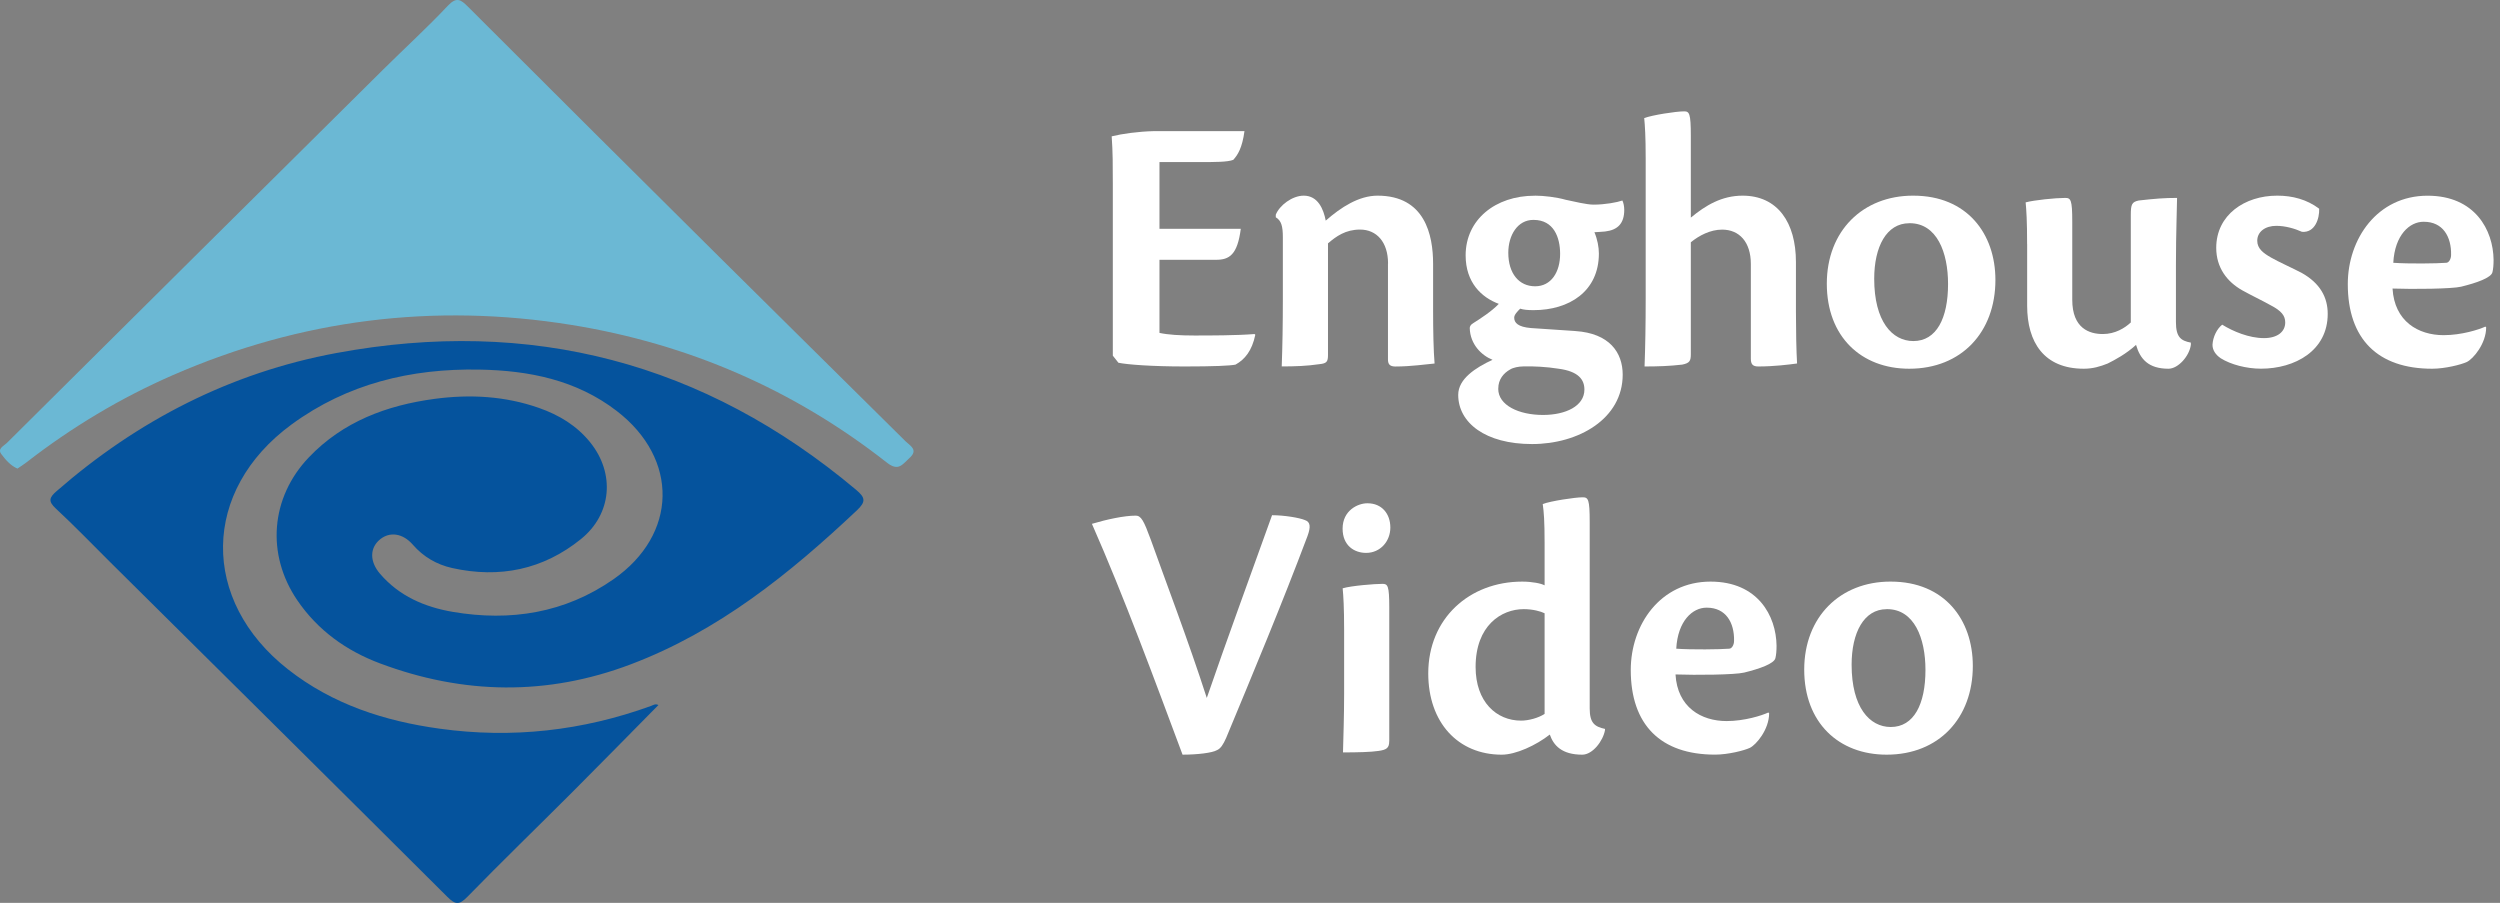
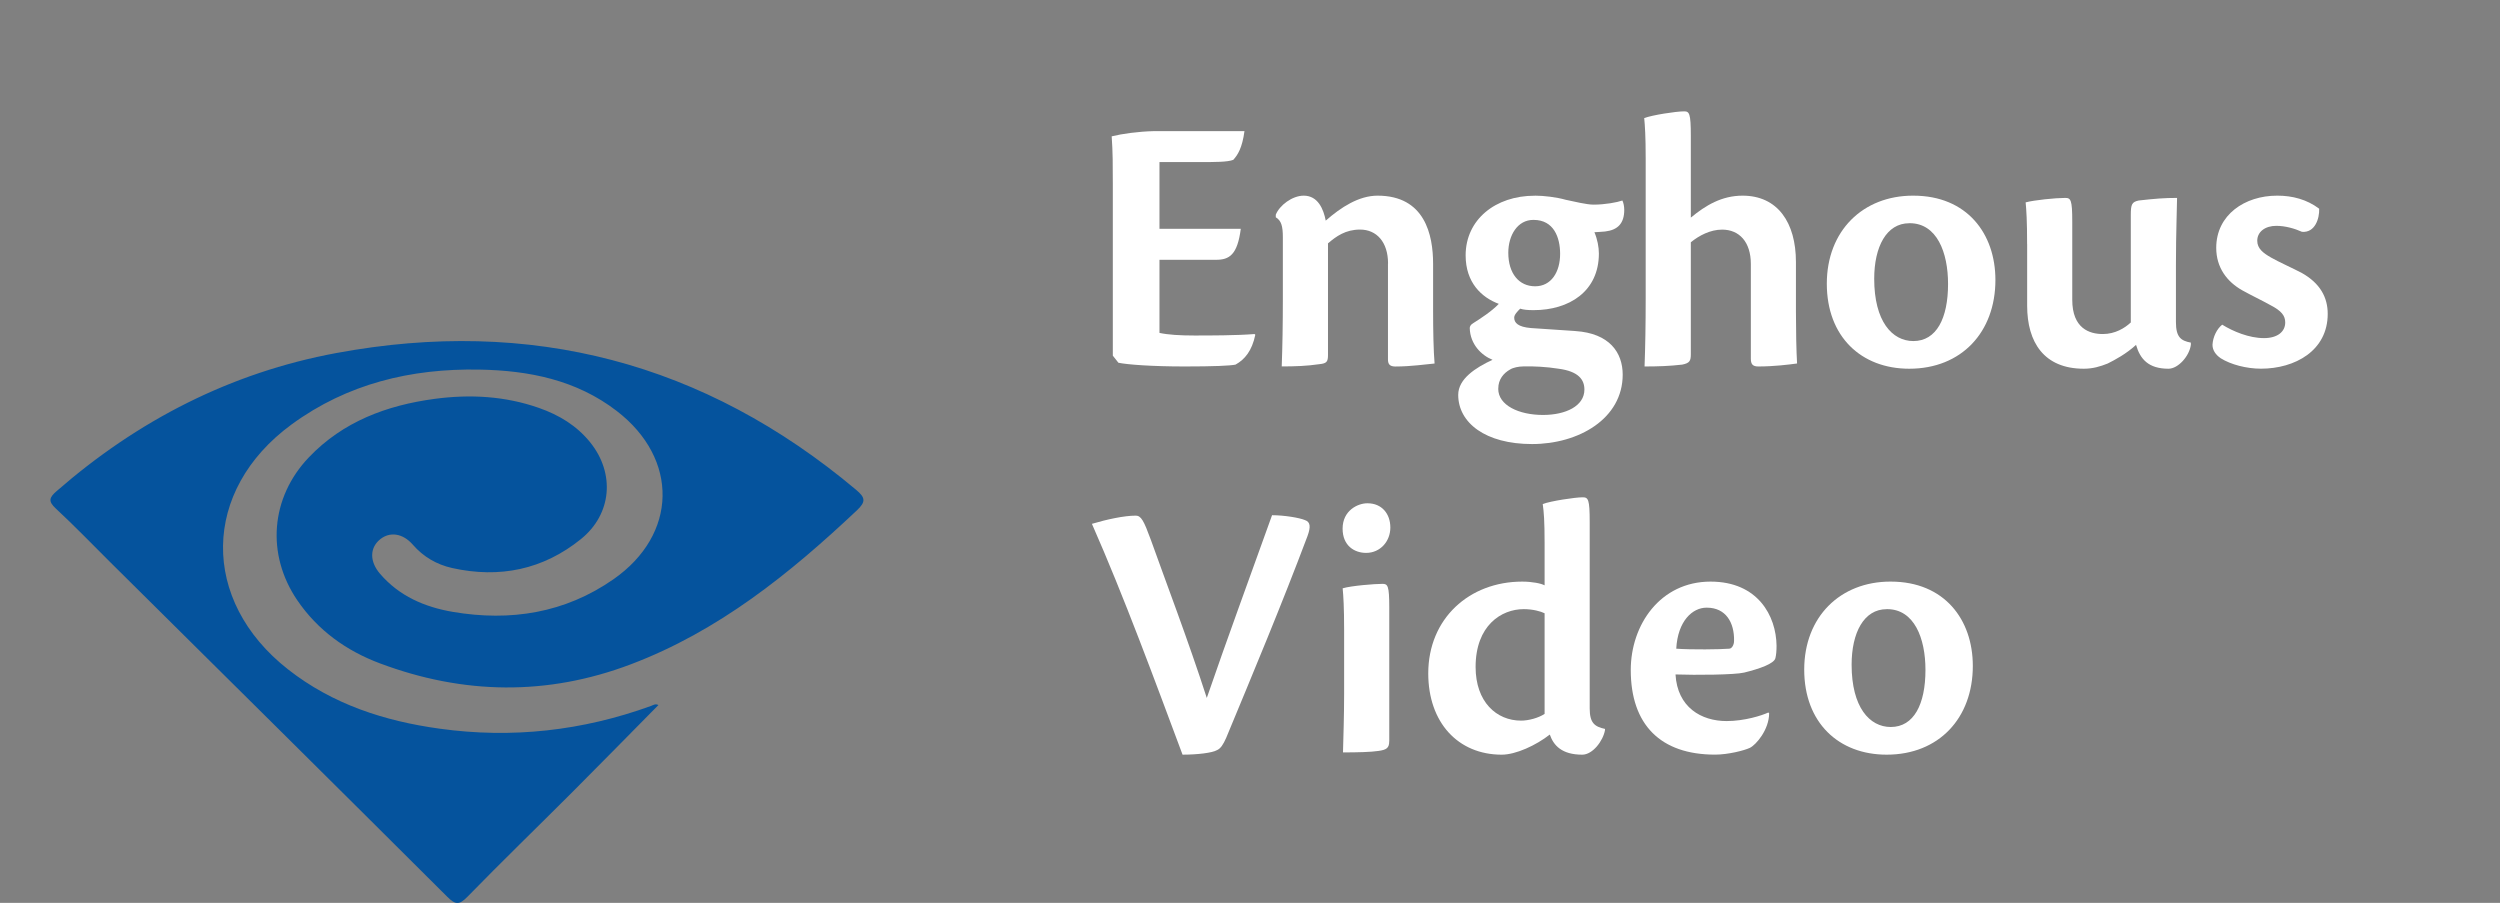
<svg xmlns="http://www.w3.org/2000/svg" id="b" viewBox="0 0 576.51 208.21">
  <rect x="0" y="0" width="576.51" height="208.21" fill="#808080" stroke="none" />
  <defs>
    <style>.c{fill:#6bb8d4;}.c,.d{fill-rule:evenodd;}.c,.d,.e{stroke-width:0px;}.d{fill:#05539d;}.e{fill:#fff;}</style>
  </defs>
  <path class="d" d="m151.84,162.58c-6.63,6.71-13.23,13.45-19.89,20.12-8.04,8.04-16.21,15.95-24.15,24.09-1.88,1.93-2.79,1.88-4.67,0-25.85-25.77-51.8-51.46-77.72-77.16-4.16-4.13-8.23-8.37-12.53-12.35-1.83-1.7-1.53-2.54.18-4.03,18.7-16.31,40.13-27.32,64.5-31.84,44.79-8.32,84.86,2.15,119.86,31.54,2.17,1.82,2.28,2.76.16,4.76-15.5,14.61-31.91,27.84-52.13,35.49-19.29,7.3-38.61,6.98-57.82-.22-7.76-2.91-14.35-7.61-19.09-14.58-7.18-10.57-6.16-23.67,2.68-32.93,7.88-8.26,17.98-12.01,29.01-13.49,8.15-1.09,16.24-.66,24.08,2.1,4.59,1.61,8.65,4.05,11.76,7.89,5.79,7.15,5.06,16.57-2.11,22.35-8.73,7.05-18.77,9.1-29.69,6.67-3.57-.8-6.63-2.57-9.09-5.4-2.31-2.65-5.33-3.04-7.56-1.19-2.38,1.97-2.41,5.09.02,7.92,4.43,5.16,10.31,7.68,16.82,8.79,13.26,2.25,25.82.26,36.98-7.51,14.86-10.35,15.15-27.78.78-38.83-9.32-7.17-20.27-9.34-31.72-9.54-15.72-.28-30.42,3.25-43.26,12.65-20.79,15.22-21.1,40.59-.81,56.49,10.27,8.05,22.21,11.91,34.96,13.67,16.68,2.31,32.91.49,48.72-5.24.54-.2,1.05-.6,1.74-.2" />
-   <path class="c" d="m4.03,108.07c-1.67-.75-2.76-2.07-3.73-3.36-.94-1.25.58-1.87,1.26-2.54C30.5,73.41,59.46,44.68,88.44,15.96c4.93-4.88,10.06-9.57,14.81-14.61,2.04-2.17,3.01-1.46,4.71.24,19.37,19.38,38.8,38.7,58.25,58,14.18,14.07,28.41,28.09,42.6,42.16,1.07,1.06,3.07,1.98.87,3.92-1.58,1.4-2.47,3.12-5.15,1.02-21.5-16.88-45.9-27.43-72.81-31.77-31.66-5.1-62.36-1.27-91.84,11.58-12.12,5.29-23.36,12.04-33.8,20.14-.65.51-1.36.94-2.06,1.42" />
  <path class="e" d="m256.62,42.28c0-4.13,0-7.22-.26-10.84,2.41-.6,6.19-1.12,9.72-1.2h20.9c-.52,3.87-1.55,5.5-2.58,6.62-1.29.52-4.21.52-8.08.52h-8.94v15.39h18.75c-.77,6.02-2.67,7.14-5.68,7.14h-13.07v16.86c1.98.43,4.73.6,8,.6,3.53,0,9.8,0,13.93-.34l.17.17c-.77,3.7-2.41,5.68-4.56,6.88-1.2.26-5.07.43-11.7.43-7.57,0-13.24-.43-15.31-.86l-1.29-1.63v-39.73Z" />
  <path class="e" d="m320.09,60.77c0-4.99-2.67-7.83-6.45-7.83-3.35,0-5.5,1.55-7.4,3.18v25.71c0,1.55-.26,1.98-1.98,2.15-2.92.43-5.59.52-8.69.52.17-4.56.26-9.8.26-15.65v-14.1c0-2.58-.34-3.87-1.63-4.64v-.6c.86-2.15,3.78-4.39,6.45-4.39,3.27,0,4.56,3.1,5.07,5.76,3.53-3.1,7.65-5.76,11.95-5.76,10.92,0,12.81,9.03,12.81,15.74v10.84c0,4.47.09,9.2.34,12.13-1.98.17-5.42.69-9.03.69-1.29,0-1.72-.52-1.72-1.63v-22.1Z" />
  <path class="e" d="m354.01,45.12c1.98,0,4.9.34,7.05.95,2.06.43,4.82,1.12,6.45,1.12,2.58,0,5.42-.52,6.62-.95.26.52.43,1.38.43,2.15,0,3.1-1.46,4.64-4.39,4.99-.6.09-1.55.09-2.49.17.69,1.63,1.03,3.44,1.03,4.9,0,8.77-6.88,13.07-15.05,13.07-1.38,0-2.32-.09-3.1-.34-.6.6-1.38,1.38-1.38,2.06,0,1.2.86,2.15,3.87,2.41,3.44.26,6.88.43,10.23.69,7.91.52,10.92,4.99,10.92,10.06,0,10.15-10.15,16-20.9,16s-17.03-4.9-17.03-11.35c0-3.7,4.04-6.28,7.91-8.08-2.58-1.03-5.16-3.61-5.25-7.31,0-.34.17-.77.77-1.12,1.63-1.03,4.3-2.75,5.93-4.47-3.96-1.46-7.65-4.9-7.65-11.18,0-8.26,6.88-13.76,15.91-13.76h.09Zm-8.51,44.55c0,3.78,4.73,6.02,10.32,6.02,5.25,0,9.55-2.06,9.55-5.85,0-2.24-1.29-4.21-6.02-4.82-2.67-.43-5.85-.6-8.08-.52-1.03,0-2.32.26-3.01.69-1.55.86-2.75,2.32-2.75,4.39v.09Zm8.08-38.96c-3.61,0-5.76,3.53-5.76,7.57,0,4.82,2.49,7.74,6.19,7.74s5.76-3.27,5.76-7.48c0-3.78-1.46-7.83-6.11-7.83h-.09Z" />
  <path class="e" d="m389.9,50.19c3.44-2.84,7.14-5.07,11.95-5.07,8.08,0,12.3,6.19,12.3,15.31v11.44c0,4.39.09,9.03.26,11.95-1.89.26-5.33.69-8.94.69-1.29,0-1.72-.52-1.72-1.81v-21.84c0-5.07-2.67-7.91-6.62-7.91-2.75,0-5.33,1.38-7.22,2.92v25.8c0,1.55-.26,2.06-1.98,2.41-2.92.34-5.59.43-8.69.43.17-4.56.26-9.72.26-15.57v-32.42c0-5.16-.17-7.48-.34-9.29,1.81-.69,7.31-1.55,9.2-1.55,1.2,0,1.55.43,1.55,5.68v18.83Z" />
  <path class="e" d="m441.23,45.12c12.38,0,18.92,8.77,18.92,19.44,0,12.04-7.83,20.47-19.87,20.47-11.09,0-19.01-7.4-19.01-19.61s8.34-20.3,19.87-20.3h.09Zm-.95,6.36c-5.25,0-8.08,5.42-8.08,12.81,0,9.8,4.13,14.36,9.03,14.36,5.33,0,8-5.25,8-13.16,0-7.31-2.58-14.02-8.86-14.02h-.09Z" />
  <path class="e" d="m467.46,56.3c0-5.33-.17-7.91-.34-9.63,1.89-.52,6.88-1.03,9.12-1.03,1.29,0,1.63.43,1.63,5.42v18.06c0,6.62,3.96,7.91,7.05,7.91,2.84,0,5.07-1.38,6.45-2.67v-24.77c0-2.49.26-3.01,1.81-3.35,3.78-.43,5.93-.6,8.86-.6,0,1.81-.26,8-.26,15.48v13.16c0,3.44,1.12,4.3,3.44,4.73v.52c-.34,2.58-2.92,5.5-5.16,5.5-4.64,0-6.54-2.24-7.48-5.5-2.24,2.06-4.82,3.44-6.54,4.3-1.72.69-3.44,1.2-5.5,1.2-9.2,0-13.07-6.11-13.07-14.53v-14.19Z" />
  <path class="e" d="m525.18,45.12c3.44,0,6.79.86,9.63,3.01.09,2.24-.95,5.59-3.96,5.33-1.72-.77-3.87-1.38-5.93-1.38-2.58,0-4.39,1.38-4.39,3.44,0,1.81,1.38,2.84,3.18,3.87,1.63.95,5.07,2.49,7.05,3.53,4.3,2.41,6.02,5.68,6.02,9.46,0,8.51-7.57,12.64-15.39,12.64-3.35,0-6.97-.95-9.29-2.41-1.12-.77-1.89-1.81-1.89-3.1.09-1.81,1.03-3.7,2.24-4.64,2.49,1.55,6.19,3.1,9.63,3.1,3.1,0,4.9-1.46,4.9-3.61,0-1.55-.86-2.67-3.35-3.96-2.15-1.2-4.39-2.24-6.54-3.44-3.53-1.98-6.02-5.25-6.02-9.8,0-7.65,6.62-12.04,14.02-12.04h.09Z" />
-   <path class="e" d="m573.32,75.48c0,3.78-3.01,7.31-4.47,8-1.29.6-4.99,1.55-8,1.55-12.56,0-19.44-6.88-19.44-19.52,0-10.41,6.79-20.38,18.4-20.38,10.92,0,15.14,7.91,15.22,14.79,0,1.2-.09,2.15-.26,2.84-.26,1.29-3.7,2.49-7.22,3.35-2.15.52-11.09.6-15.82.43.43,7.57,5.93,10.75,11.78,10.75,4.13,0,8.17-1.29,9.63-1.98l.17.17Zm-14.45-24.34c-3.18,0-6.62,3.01-6.97,9.46,3.53.26,10.15.17,12.21,0,.6,0,1.12-.86,1.12-1.81.09-4.21-1.89-7.65-6.28-7.65h-.09Z" />
  <path class="e" d="m261.86,118.9c1.29,0,1.89,1.12,3.53,5.59,3.18,8.94,8.6,23.13,12.9,36.46,4.64-13.5,10.06-28.21,15.05-42.14,2.84,0,6.36.6,7.57,1.12,1.29.43,1.38,1.55.6,3.7-6.02,16-12.47,31.39-18.75,46.53-.69,1.55-1.29,2.49-2.15,2.84-1.03.6-4.39,1.03-7.91,1.03-6.36-17.03-13.5-36.46-20.9-53.23,3.44-1.03,7.48-1.89,10.06-1.89Z" />
  <path class="e" d="m315.37,116.06c3.27,0,5.25,2.41,5.25,5.59s-2.32,5.85-5.59,5.85c-2.67,0-5.42-1.63-5.42-5.59,0-4.21,3.53-5.85,5.68-5.85h.09Zm4.99,54.87c0,1.55-.6,1.98-2.49,2.24-1.72.26-4.82.34-8.17.34.09-3.53.26-8.51.26-13.5v-14.71c0-5.25-.17-7.91-.34-9.63,1.98-.6,7.4-1.03,9.2-1.03,1.2,0,1.55.43,1.55,5.42v30.87Z" />
  <path class="e" d="m356.19,125.17c0-4.99-.17-7.14-.43-8.94,1.81-.69,7.48-1.55,9.2-1.55,1.29,0,1.63.43,1.63,5.68v43c0,3.35,1.12,4.21,3.53,4.73v.26c-.43,2.49-2.84,5.68-5.25,5.68-4.73,0-6.62-2.15-7.48-4.64-3.18,2.49-7.83,4.64-11.09,4.64-10.06,0-16.94-7.4-16.94-18.75,0-12.64,9.46-21.16,21.67-21.16,2.32,0,4.39.43,5.16.86v-9.8Zm0,16.25c-.86-.43-2.67-.95-4.82-.95-5.16,0-11.09,3.78-11.09,13.33,0,8.08,4.82,12.38,10.49,12.38,1.72,0,3.96-.6,5.42-1.55v-23.22Z" />
  <path class="e" d="m407.97,164.47c0,3.78-3.01,7.31-4.47,8-1.29.6-4.99,1.55-8,1.55-12.56,0-19.44-6.88-19.44-19.52,0-10.41,6.79-20.38,18.4-20.38,10.92,0,15.14,7.91,15.22,14.79,0,1.2-.09,2.15-.26,2.84-.26,1.29-3.7,2.49-7.22,3.35-2.15.52-11.09.6-15.82.43.43,7.57,5.93,10.75,11.78,10.75,4.13,0,8.17-1.29,9.63-1.98l.17.17Zm-14.45-24.34c-3.18,0-6.62,3.01-6.97,9.46,3.53.26,10.15.17,12.21,0,.6,0,1.12-.86,1.12-1.81.09-4.21-1.89-7.65-6.28-7.65h-.09Z" />
-   <path class="e" d="m436.02,134.12c12.38,0,18.92,8.77,18.92,19.44,0,12.04-7.83,20.47-19.87,20.47-11.09,0-19.01-7.4-19.01-19.61s8.34-20.3,19.87-20.3h.09Zm-.95,6.36c-5.25,0-8.08,5.42-8.08,12.81,0,9.8,4.13,14.36,9.03,14.36,5.33,0,8-5.25,8-13.16,0-7.31-2.58-14.02-8.86-14.02h-.09Z" />
+   <path class="e" d="m436.02,134.12c12.38,0,18.92,8.77,18.92,19.44,0,12.04-7.83,20.47-19.87,20.47-11.09,0-19.01-7.4-19.01-19.61s8.34-20.3,19.87-20.3h.09m-.95,6.36c-5.25,0-8.08,5.42-8.08,12.81,0,9.8,4.13,14.36,9.03,14.36,5.33,0,8-5.25,8-13.16,0-7.31-2.58-14.02-8.86-14.02h-.09Z" />
</svg>